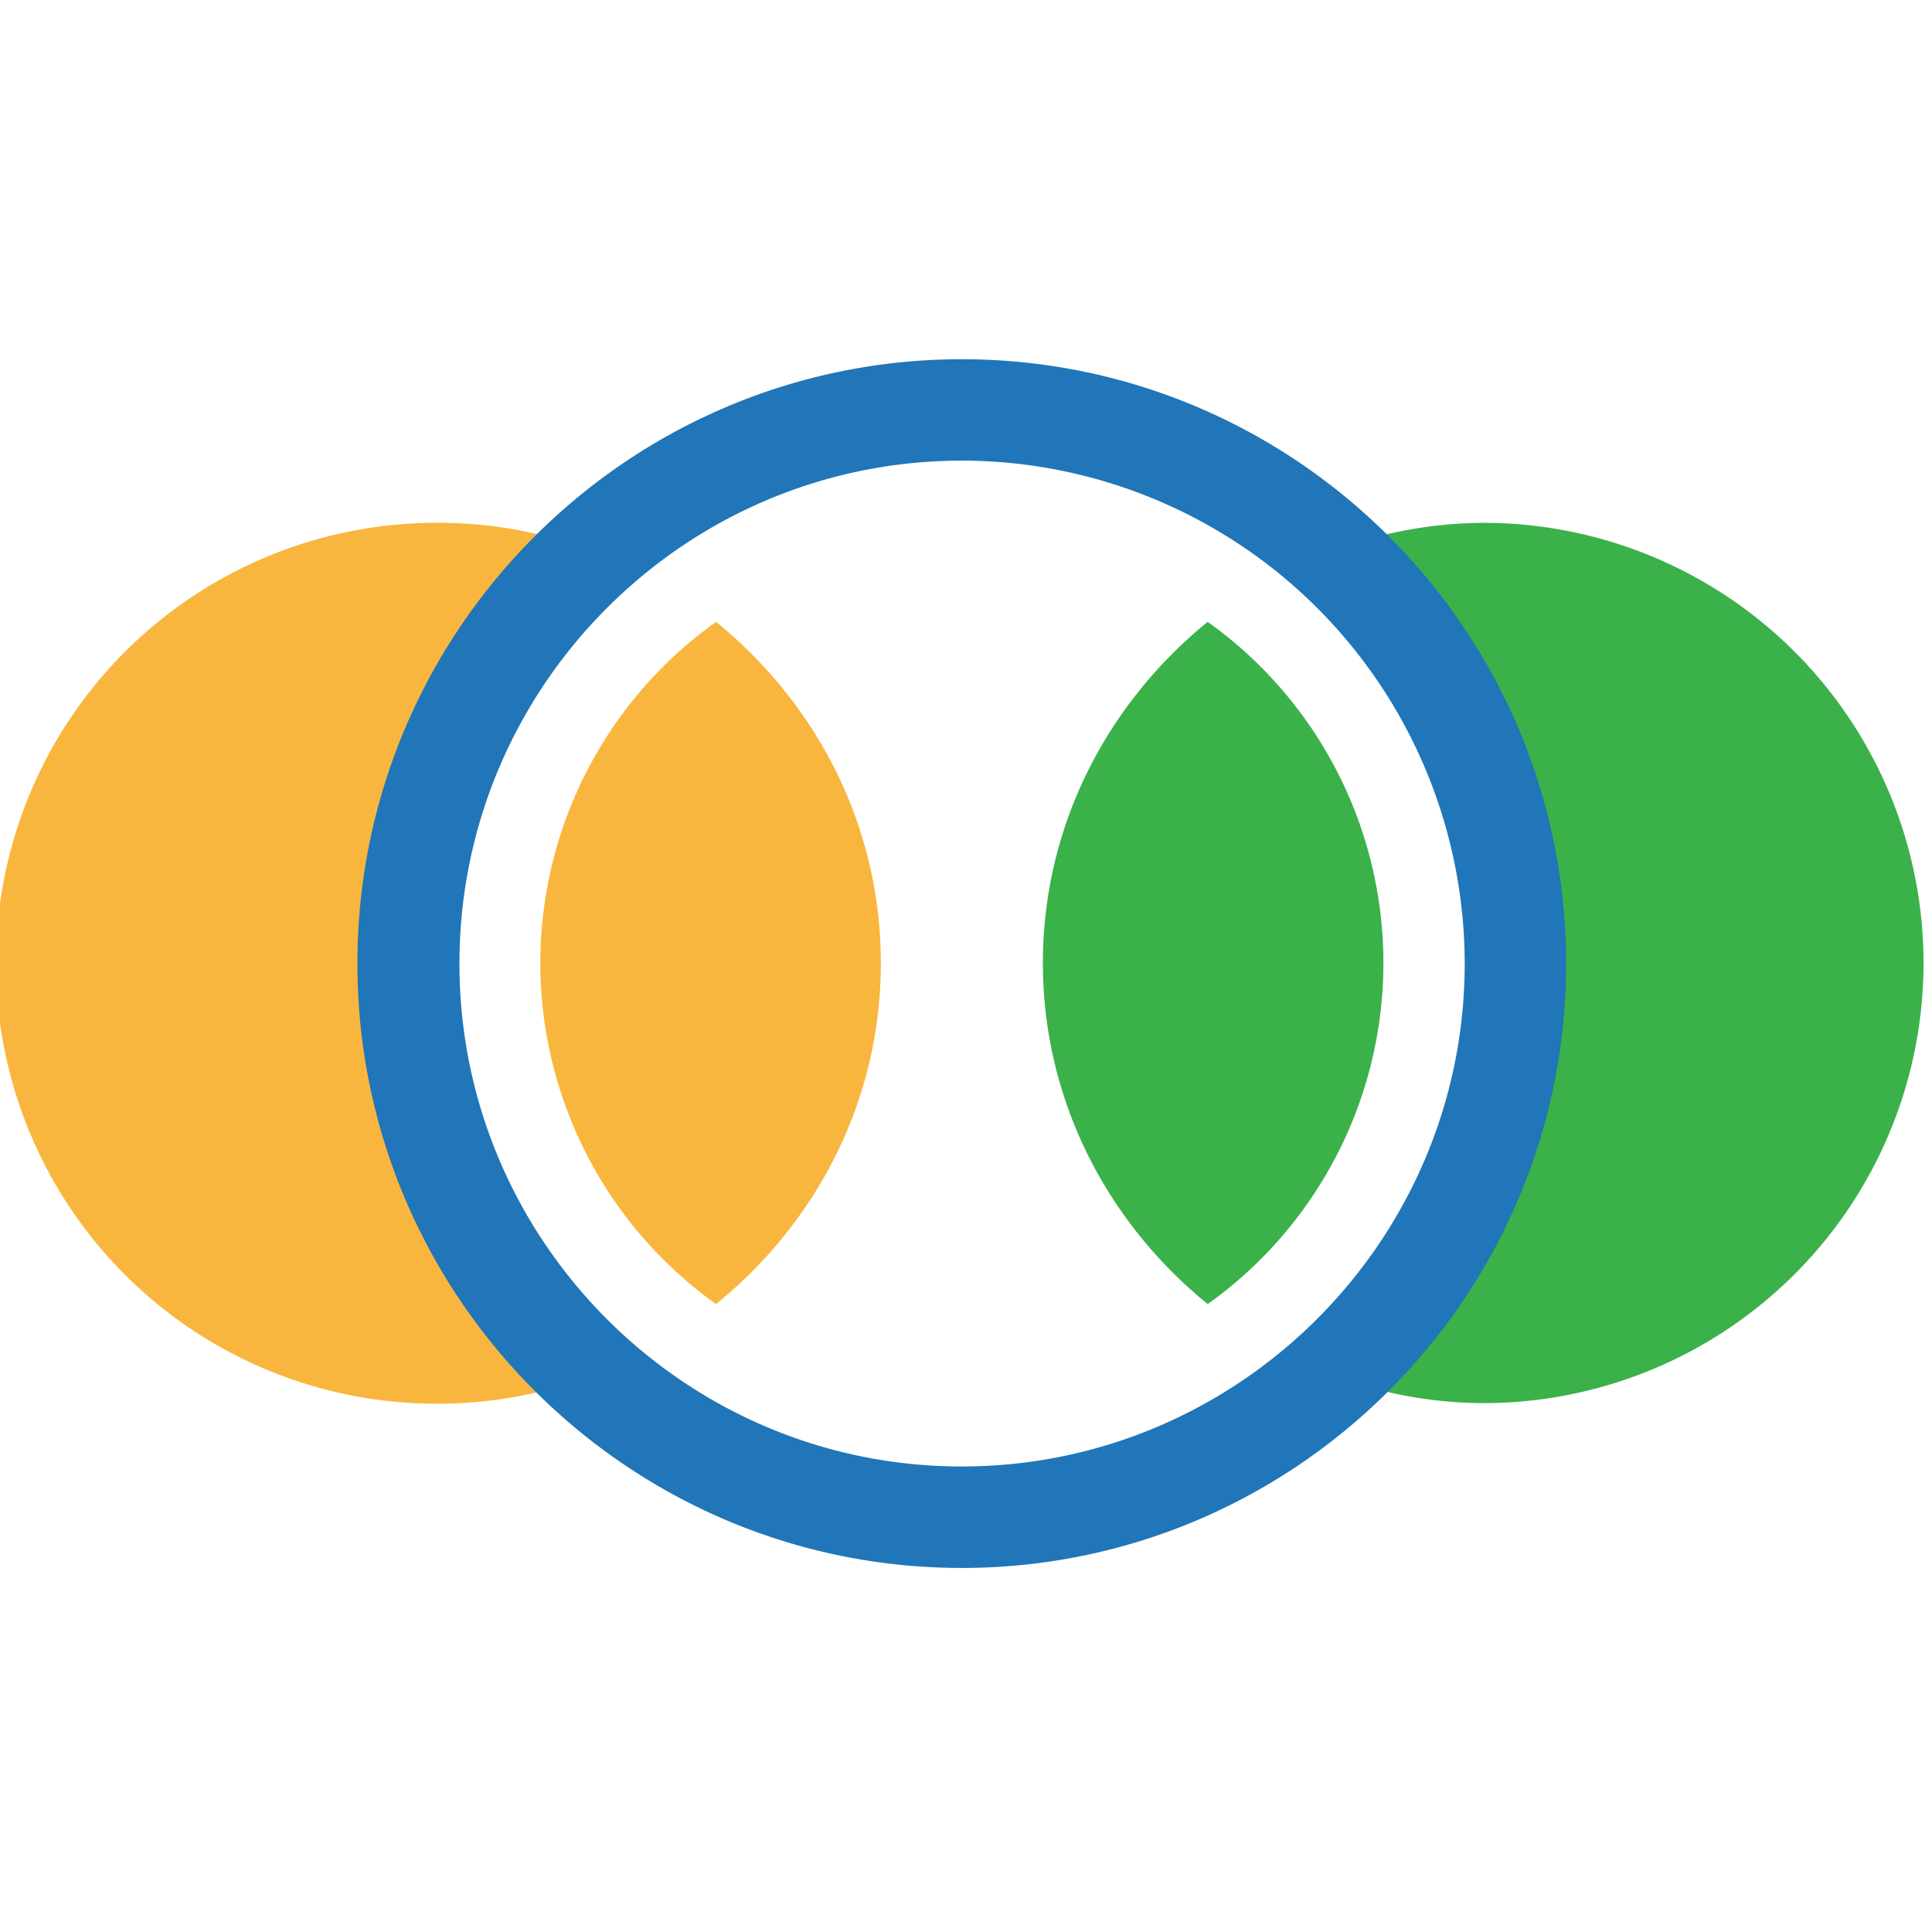
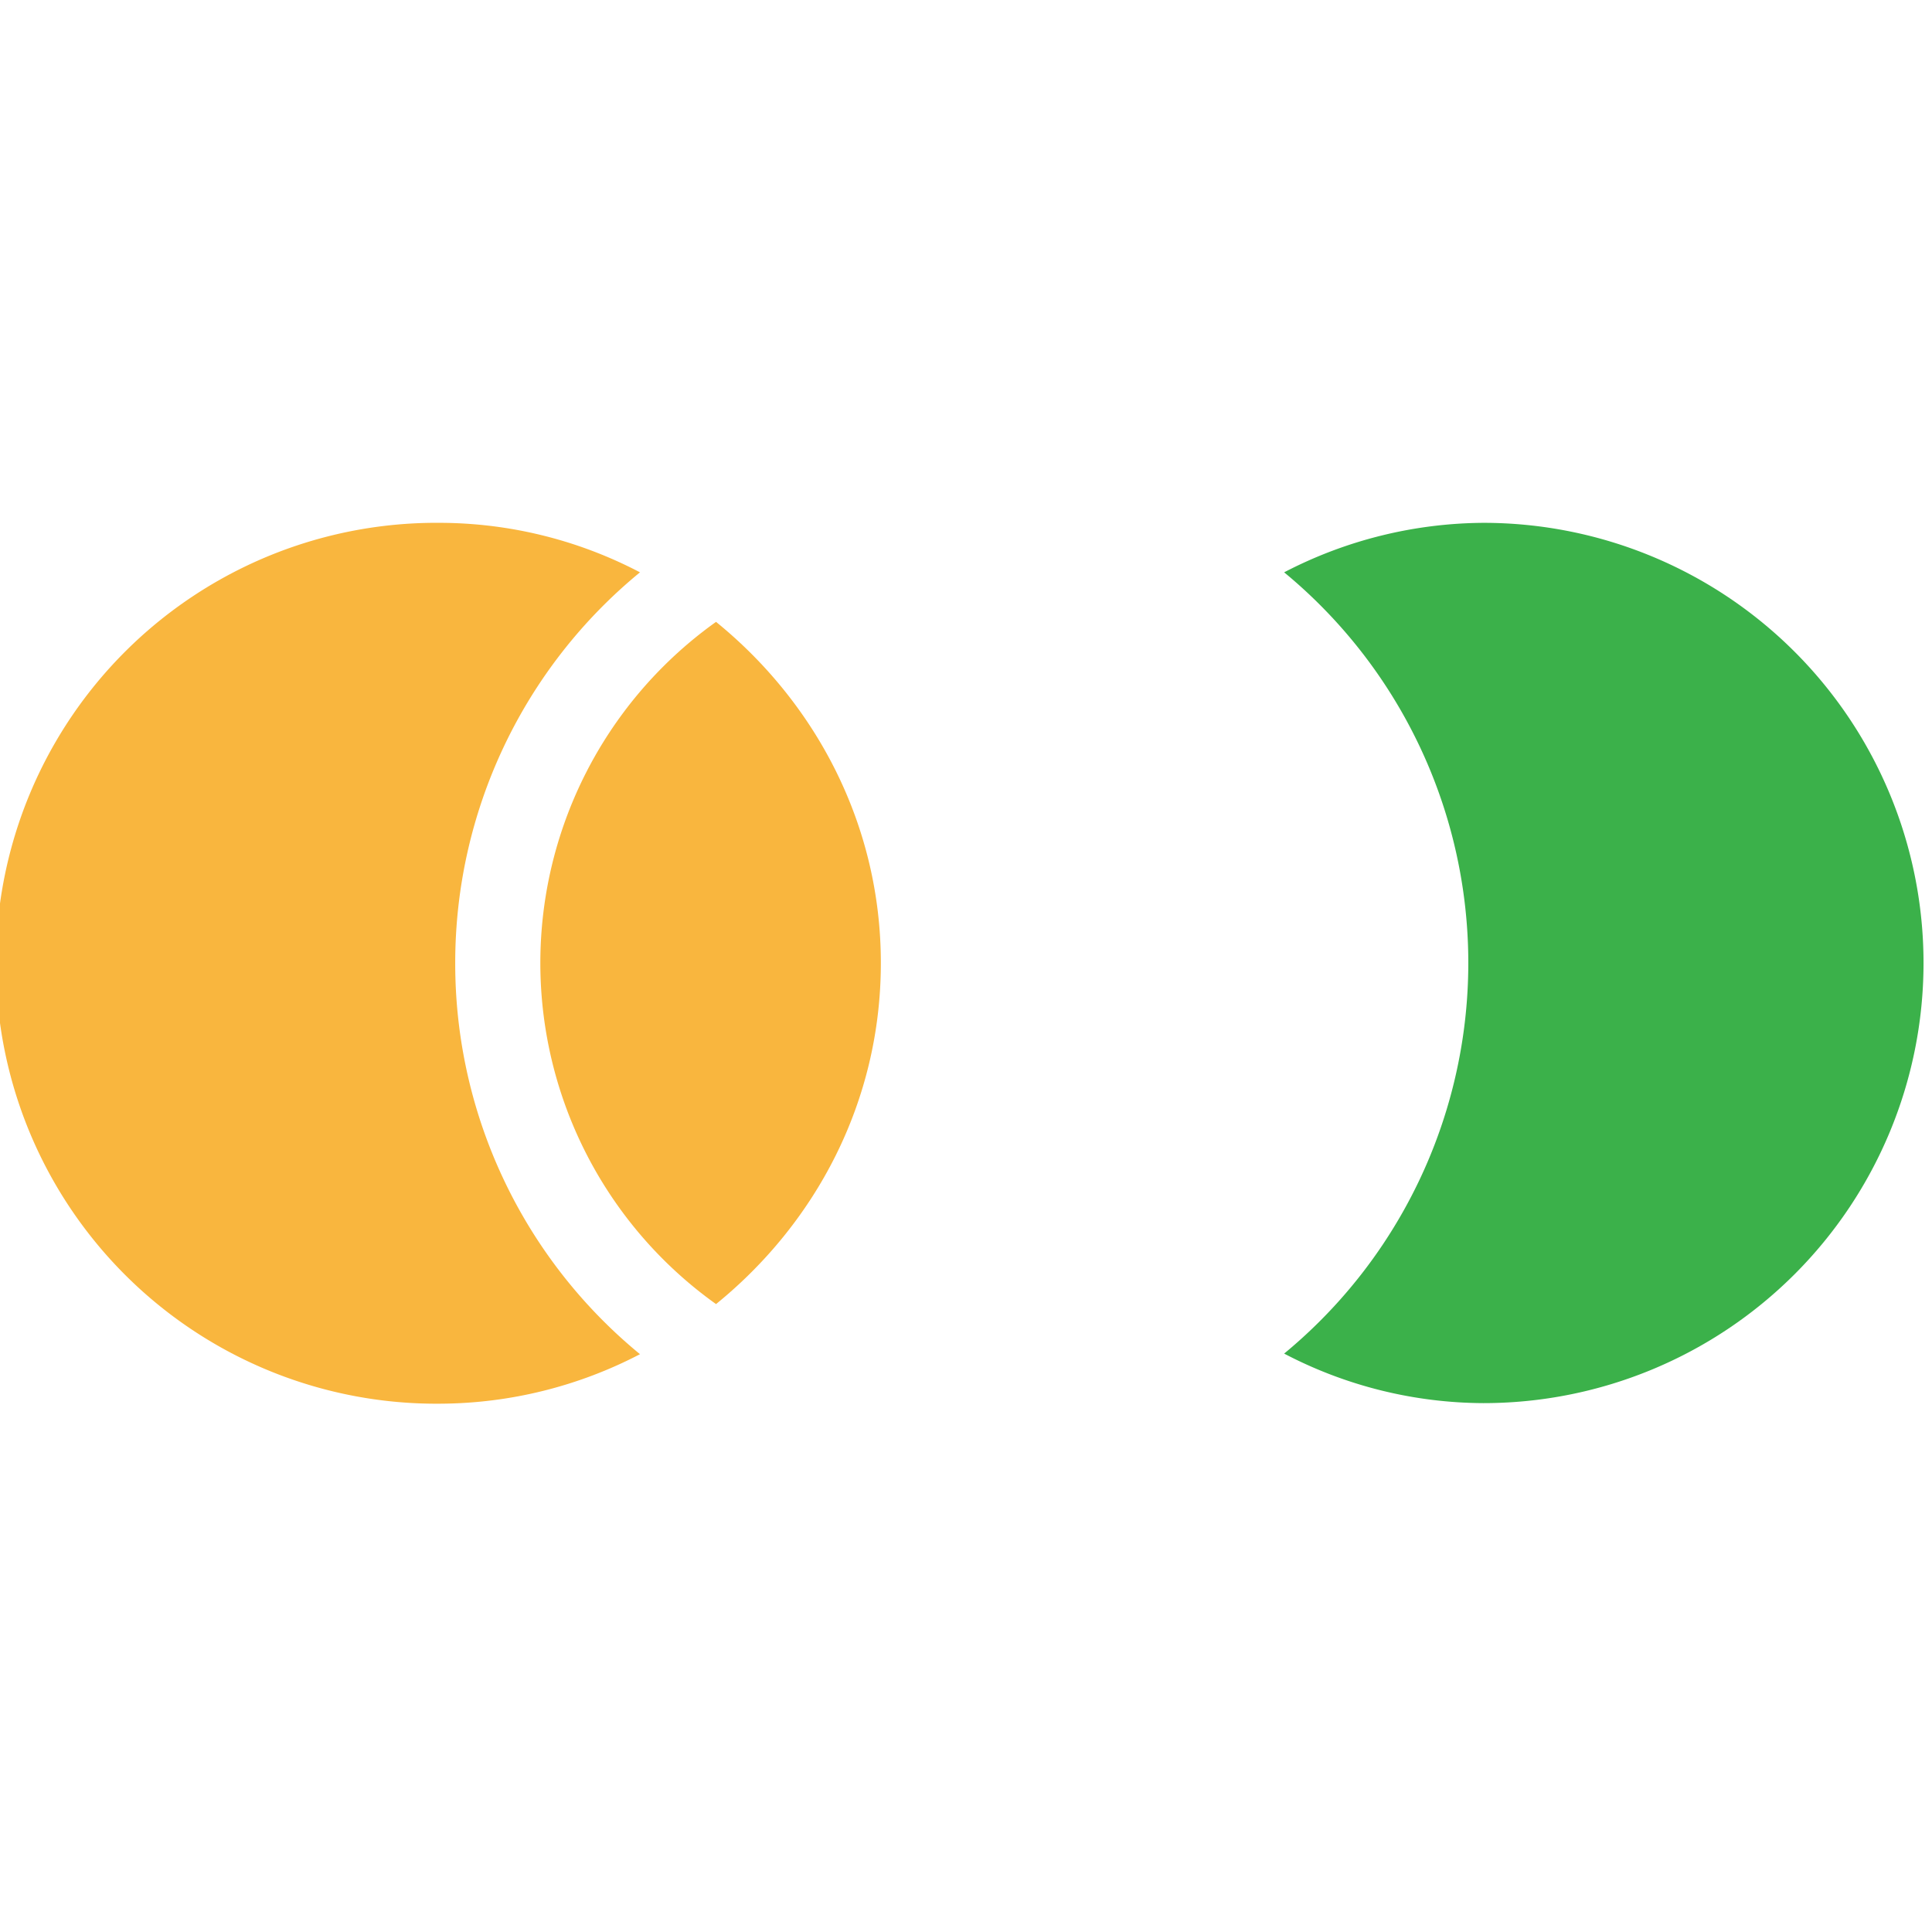
<svg xmlns="http://www.w3.org/2000/svg" viewBox="0 0 444.61 444.61">
  <defs>
    <style>.cls-1{fill:none;}.cls-2{fill:#3bb14a;}.cls-3{fill:#f9b63e;}.cls-4{fill:#2076b8;}</style>
  </defs>
  <g id="Слой_2" data-name="Слой 2">
    <g id="Layer_1" data-name="Layer 1">
      <rect class="cls-1" width="444.61" height="444.61" />
-       <path class="cls-2" d="M240,221.61c0,31.82,15,59.88,37.93,78.5a96.42,96.42,0,0,0,0-157C255,161.73,240,189.79,240,221.61Z" />
      <path class="cls-2" d="M341.37,120.32a100.52,100.52,0,0,0-45.85,11.39,116.53,116.53,0,0,1,0,179.79,99.52,99.52,0,0,0,45.85,11.4,101.29,101.29,0,1,0,0-202.58Z" />
      <path class="cls-3" d="M202.71,221.61c0-31.82-15-59.88-37.93-78.5a96.42,96.42,0,0,0,0,157C187.71,281.49,202.71,253.56,202.71,221.61Z" />
-       <path class="cls-3" d="M104.76,221.61a116.21,116.21,0,0,1,42.52-89.9,99.64,99.64,0,0,0-45.85-11.39,101.36,101.36,0,1,0,0,202.71,100.39,100.39,0,0,0,45.85-11.39A116.28,116.28,0,0,1,104.76,221.61Z" />
-       <path class="cls-4" d="M221.33,360.83c-76.69,0-139.08-62.39-139.08-139.08S144.64,82.67,221.33,82.67s139.08,62.38,139.08,139.08S298,360.83,221.33,360.83Zm0-254.82c-63.77,0-115.6,52-115.6,115.74s51.83,115.73,115.6,115.73,115.74-52,115.74-115.73A115.84,115.84,0,0,0,221.33,106Z" />
+       <path class="cls-3" d="M104.76,221.61a116.21,116.21,0,0,1,42.52-89.9,99.64,99.64,0,0,0-45.85-11.39,101.36,101.36,0,1,0,0,202.71,100.39,100.39,0,0,0,45.85-11.39A116.28,116.28,0,0,1,104.76,221.61" />
    </g>
  </g>
</svg>